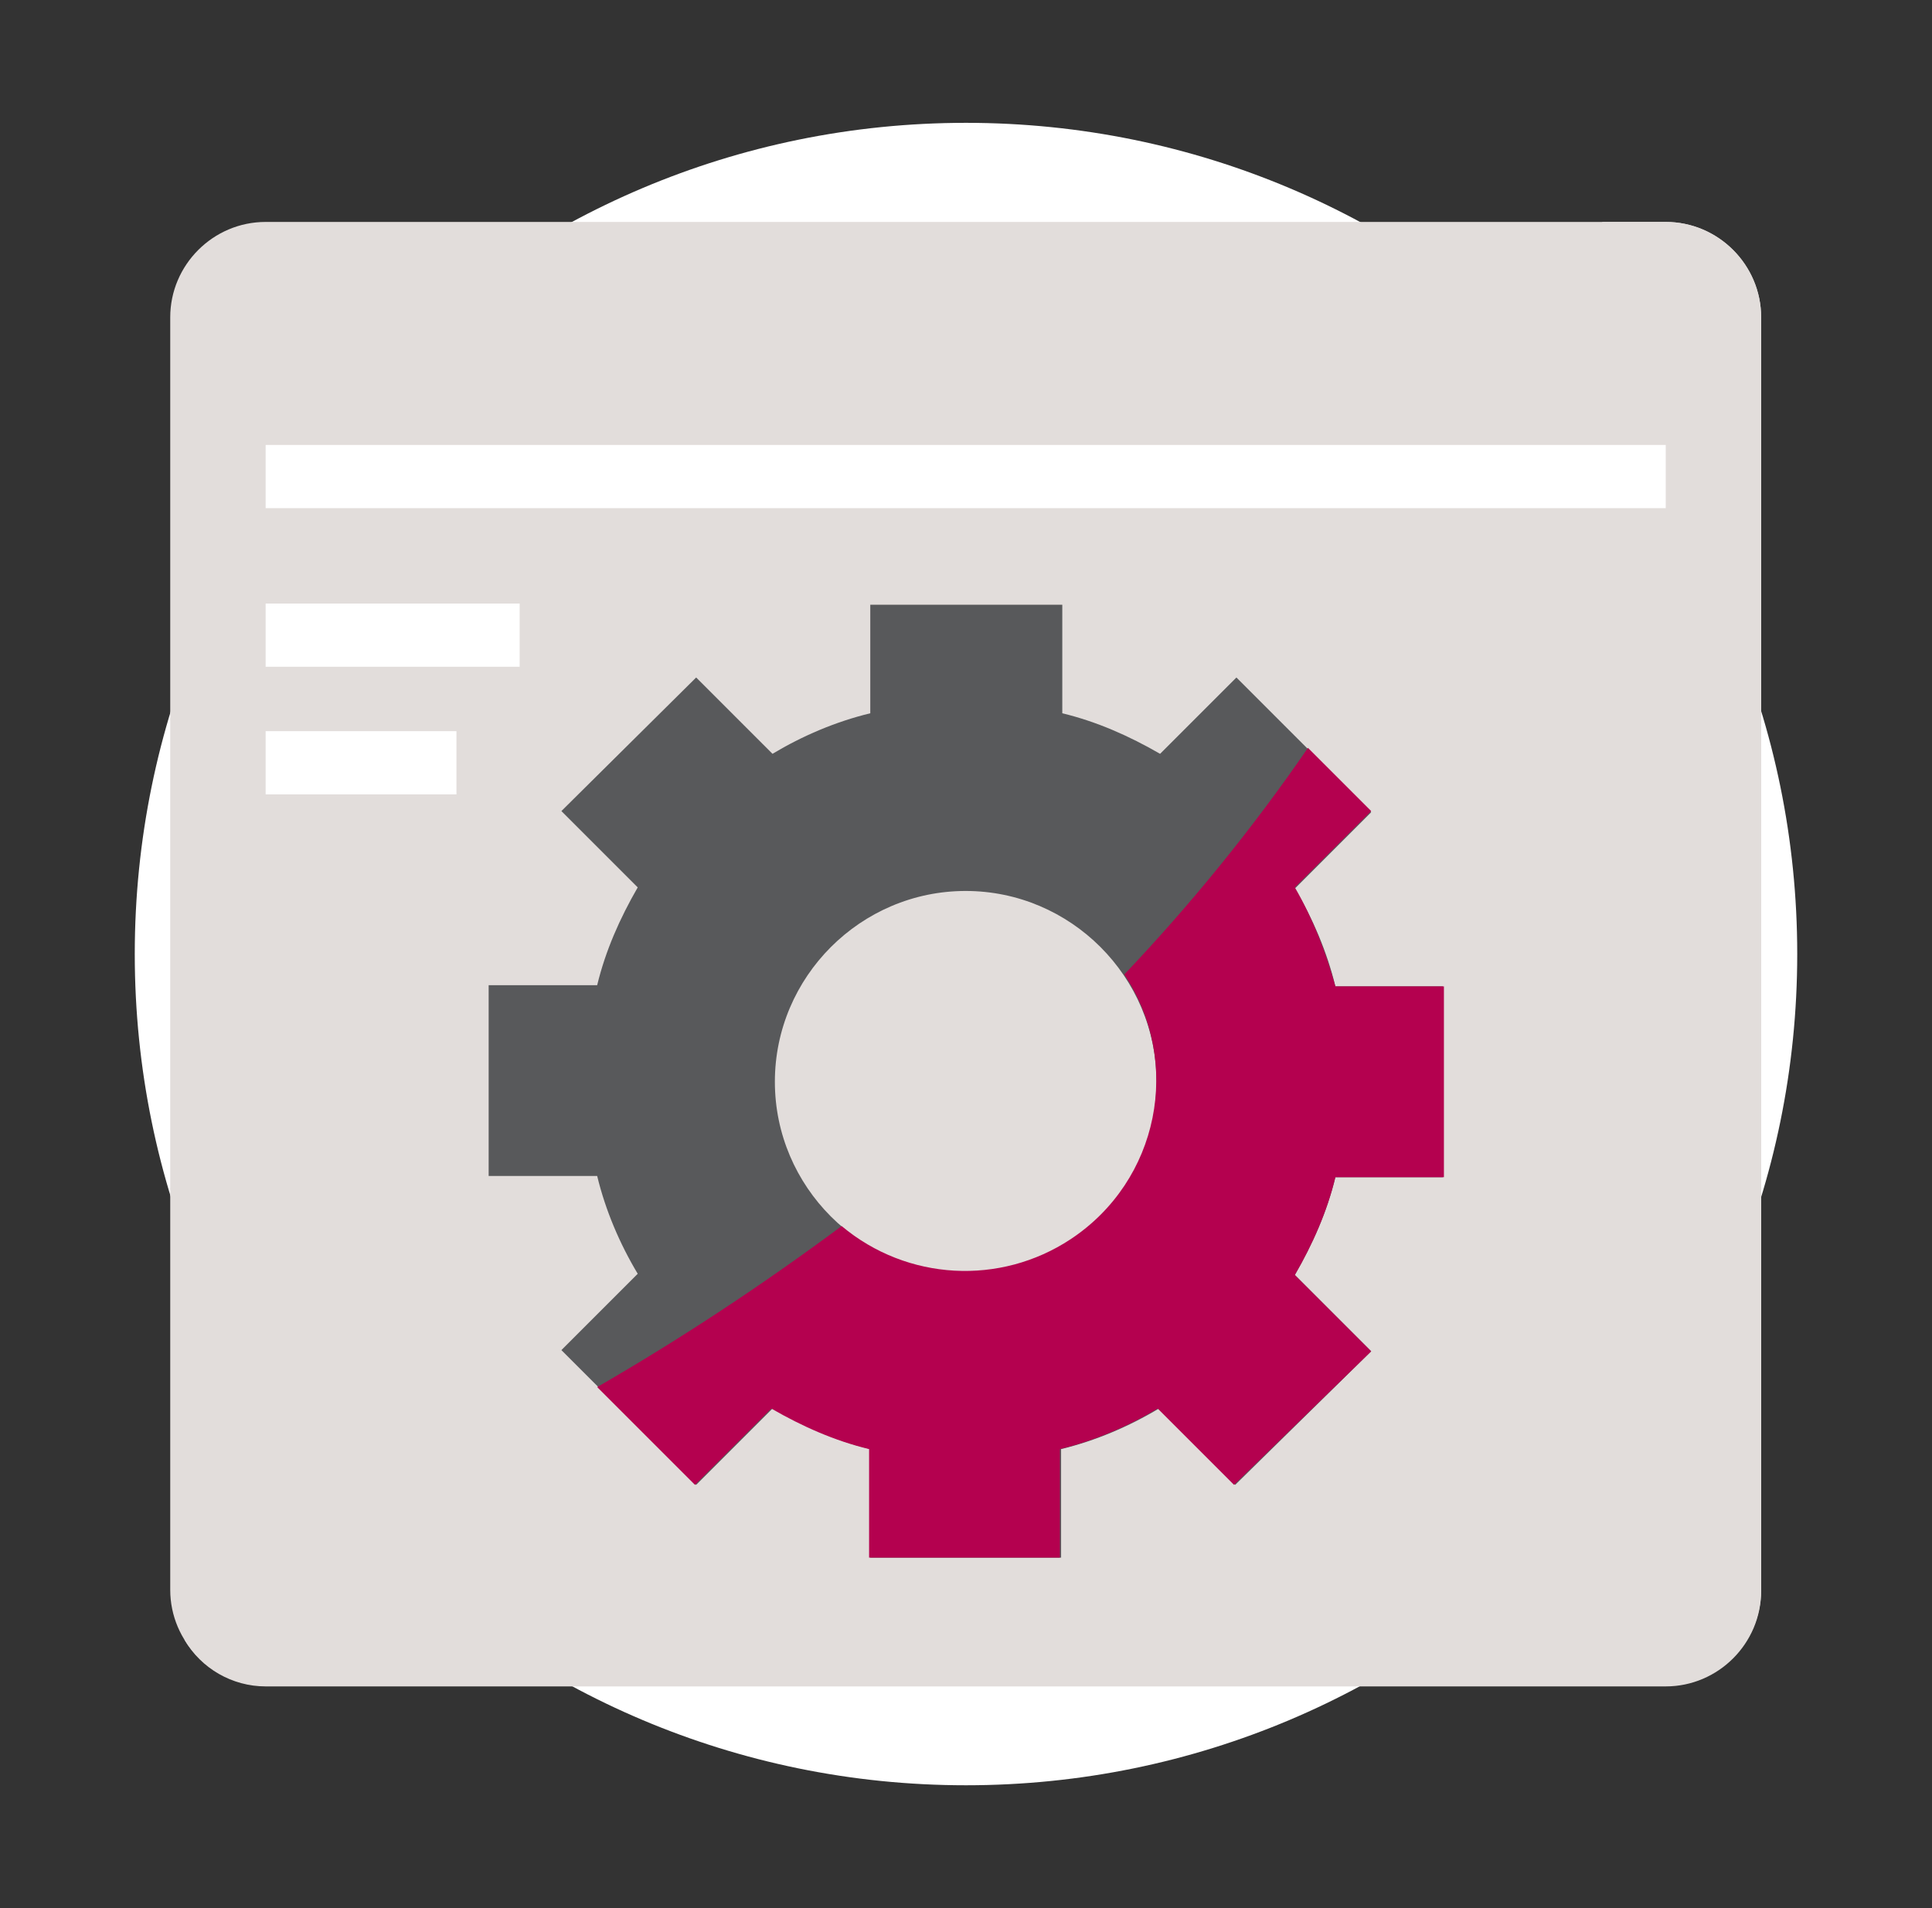
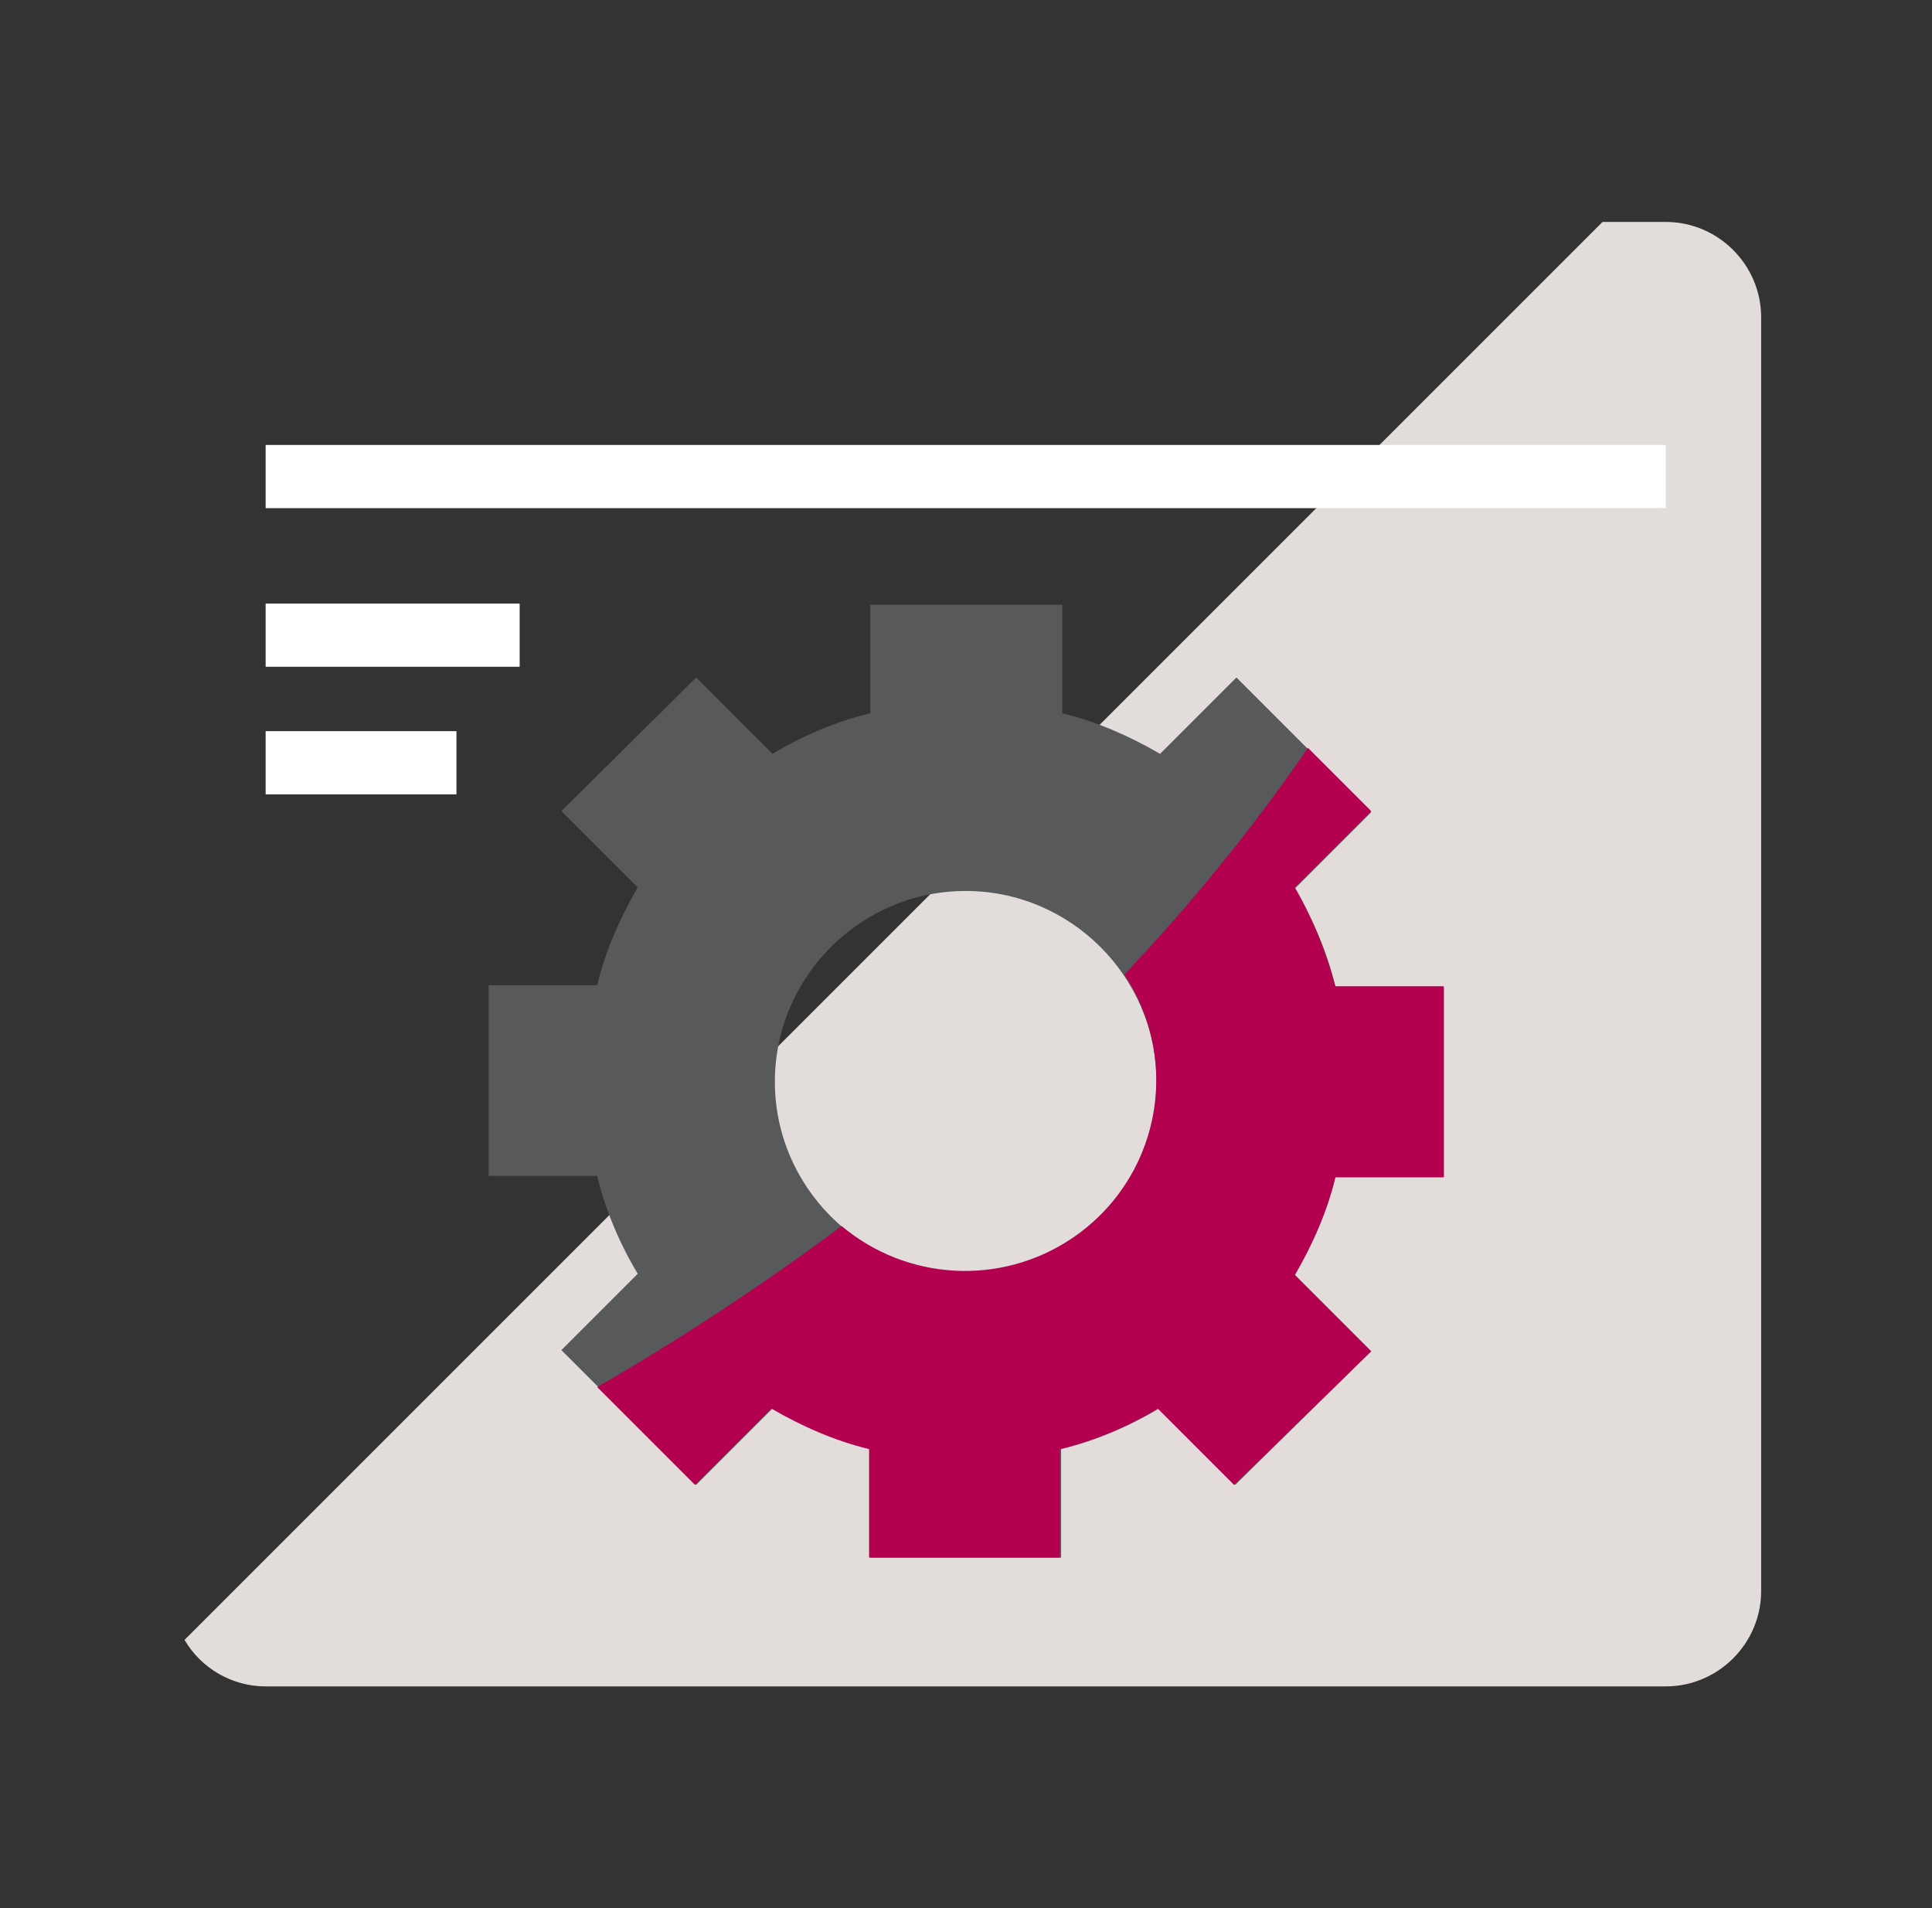
<svg xmlns="http://www.w3.org/2000/svg" version="1.1" id="Livello_1" x="0px" y="0px" viewBox="0 0 162 160" style="enable-background:new 0 0 162 160;" xml:space="preserve">
  <rect x="0" y="0" width="162" height="160" fill="#333333" stroke="none" />
  <style type="text/css">
	.st0{fill:#FFFFFF;}
	.st1{fill:#E2DDDB;}
	.st2{fill:#58595B;}
	.st3{fill:#B4014F;}
</style>
  <g id="Raggruppa_521" transform="translate(-999.486 -7602.354)">
    <g id="Layer_5" transform="translate(999.486 7602.354)">
      <g id="Raggruppa_168" transform="translate(0)">
-         <path id="Tracciato_314" class="st0" d="M81,10.3c-38.5,0-69.7,31.2-69.7,69.7c0,38.5,31.2,69.7,69.7,69.7s69.7-31.2,69.7-69.7     c0,0,0,0,0,0C150.7,41.5,119.5,10.3,81,10.3" />
-       </g>
+         </g>
    </g>
    <g id="feature" transform="translate(1002.46 7610.664)">
      <g id="Raggruppa_183" transform="translate(0 0)">
        <g id="flat_13_">
-           <path id="Tracciato_362" class="st1" d="M19.3,10.3h117.4c4.4,0,8,3.6,8,8V125c0,4.4-3.6,8-8,8H19.3c-4.4,0-8-3.6-8-8V18.3      C11.3,13.9,14.9,10.3,19.3,10.3C19.3,10.3,19.3,10.3,19.3,10.3z" />
          <path id="Tracciato_363" class="st1" d="M136.7,10.3h-5.3L12.5,129.2c1.4,2.4,4,3.9,6.8,3.9h117.4c4.4,0,8-3.6,8-8l0,0V18.3      C144.7,13.9,141.1,10.3,136.7,10.3C136.7,10.3,136.7,10.3,136.7,10.3z" />
          <rect id="Rettangolo_124" x="19.3" y="29" class="st0" width="117.4" height="5.3" />
          <rect id="Rettangolo_125" x="19.3" y="42.3" class="st0" width="21.3" height="5.3" />
          <rect id="Rettangolo_126" x="19.3" y="53" class="st0" width="16" height="5.3" />
          <path id="Tracciato_364" class="st2" d="M118,90.4v-16H109c-0.7-2.9-1.9-5.7-3.4-8.2l6.4-6.4l-11.3-11.3l-6.4,6.4      c-2.6-1.5-5.3-2.7-8.2-3.4v-9.1H70v9.1c-2.9,0.7-5.7,1.9-8.2,3.4l-6.4-6.4L44.1,59.7l6.4,6.4c-1.5,2.6-2.7,5.3-3.4,8.2H38v16      h9.1c0.7,2.9,1.9,5.7,3.4,8.2l-6.4,6.4l11.3,11.3l6.4-6.4c2.6,1.5,5.3,2.7,8.2,3.4v9.1h16v-9.1c2.9-0.7,5.7-1.9,8.2-3.4l6.4,6.4      L112,105l-6.4-6.4c1.5-2.6,2.7-5.3,3.4-8.2L118,90.4L118,90.4z M78,98.4c-8.8,0-16-7.2-16-16c0-8.8,7.2-16,16-16      c8.8,0,16,7.2,16,16l0,0C94,91.2,86.9,98.4,78,98.4C78,98.4,78,98.4,78,98.4L78,98.4z" />
          <path id="Tracciato_365" class="st3" d="M105.6,66.1l6.4-6.4l-5.3-5.3c-4.6,6.7-9.8,13.1-15.4,19c4.9,7.4,2.9,17.3-4.5,22.2      c-5.9,3.9-13.7,3.5-19.2-1.1c-6.6,4.9-13.4,9.4-20.5,13.5l8.2,8.2l6.4-6.4c2.6,1.5,5.3,2.7,8.2,3.4v9.1h16v-9.1      c2.9-0.7,5.7-1.9,8.2-3.4l6.4,6.4L112,105l-6.4-6.4c1.5-2.6,2.7-5.3,3.4-8.2h9.1v-16H109C108.2,71.5,107.1,68.7,105.6,66.1z" />
        </g>
      </g>
    </g>
  </g>
</svg>